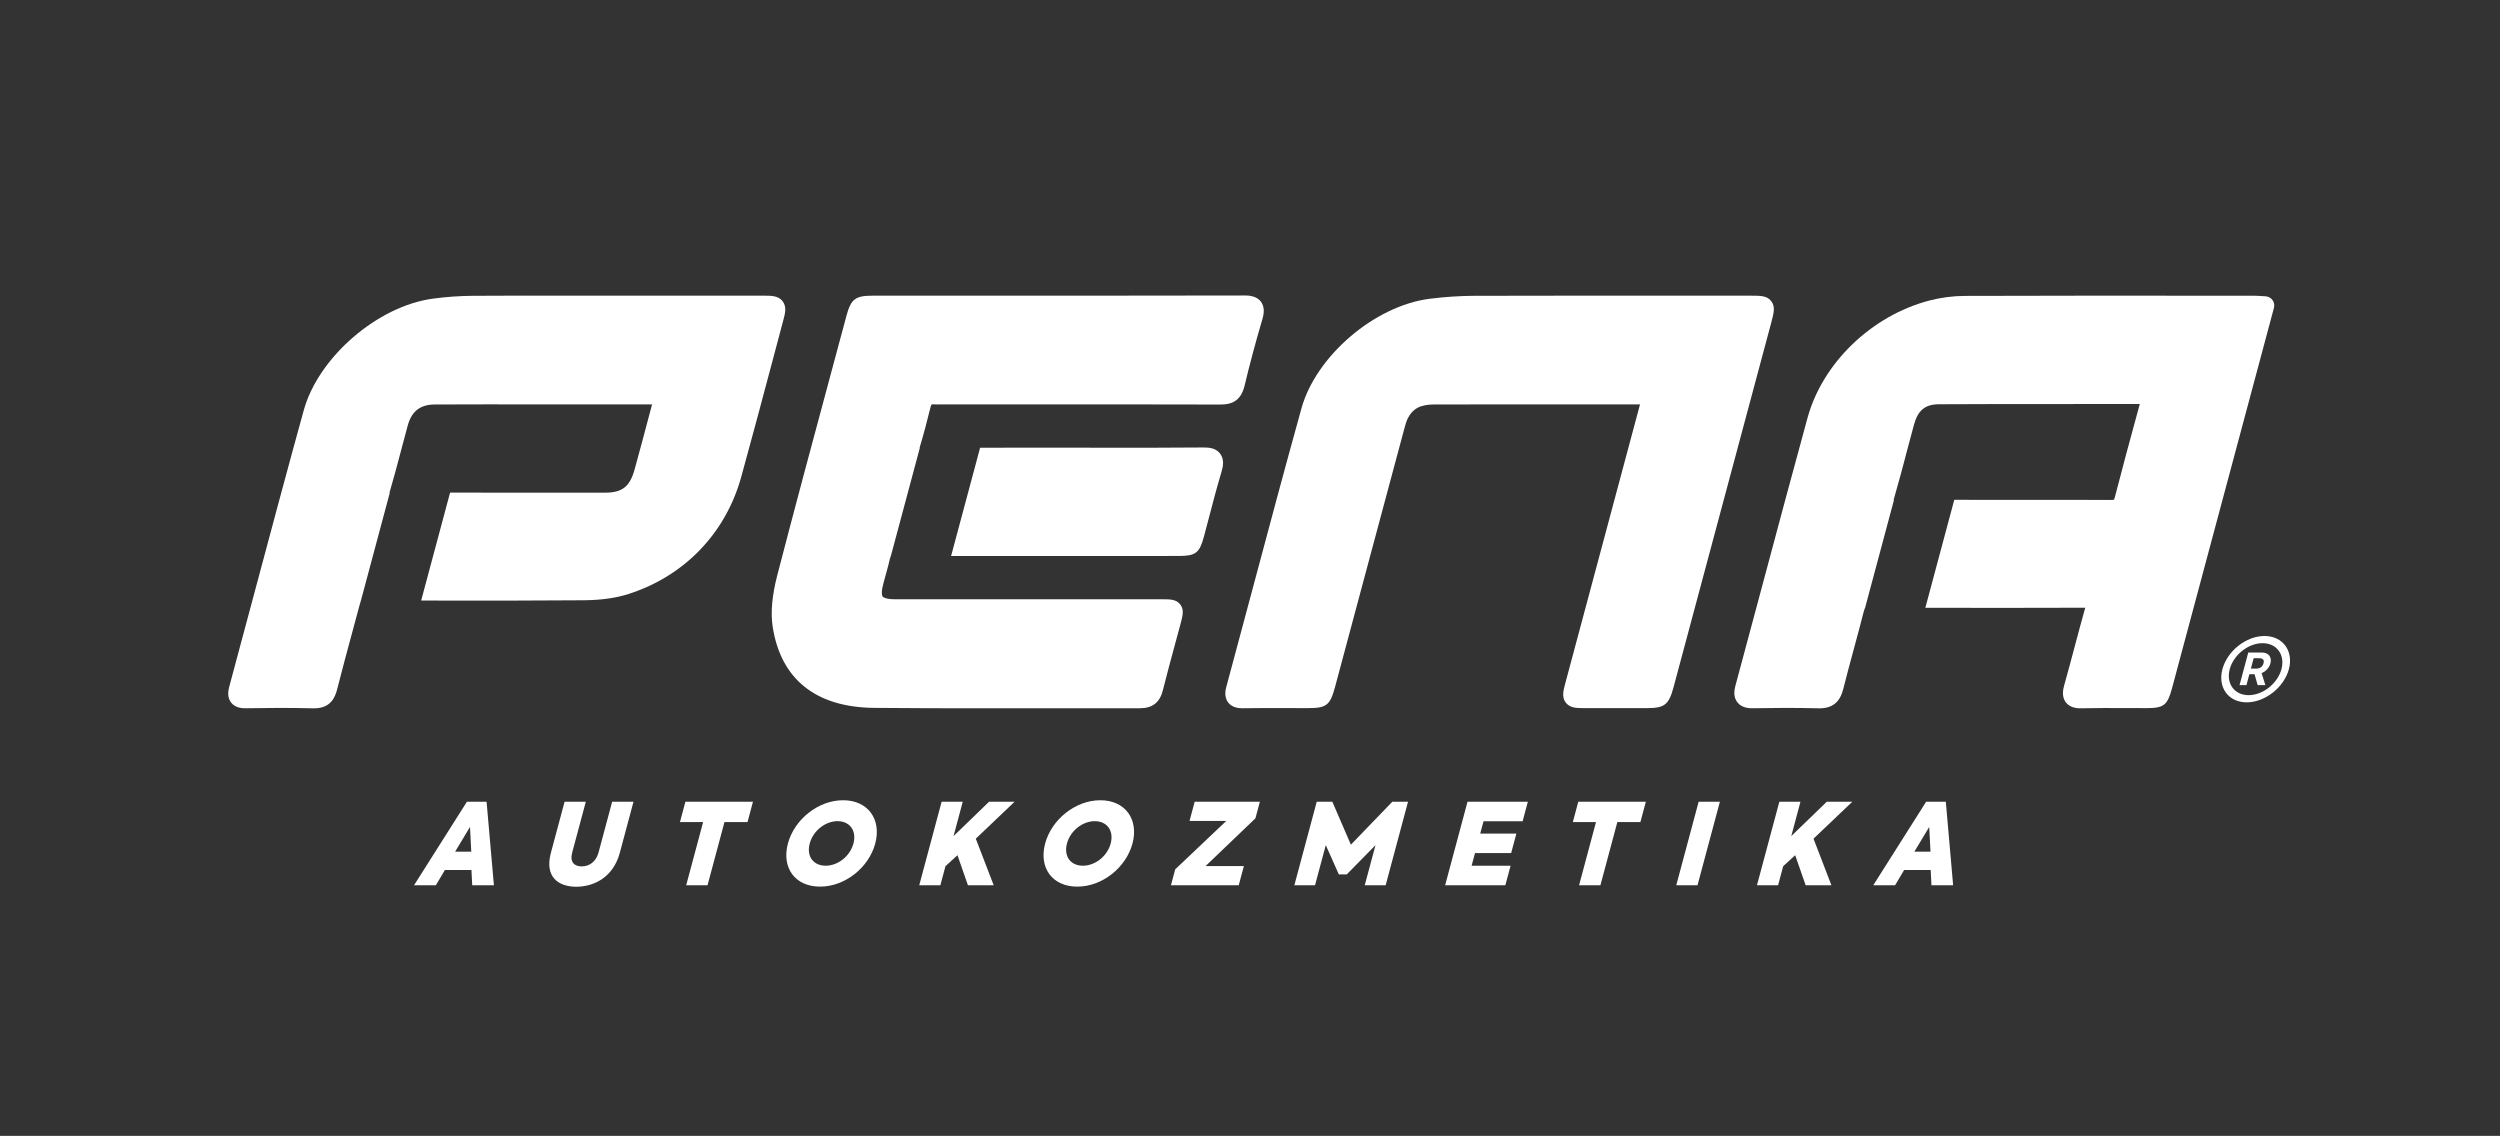
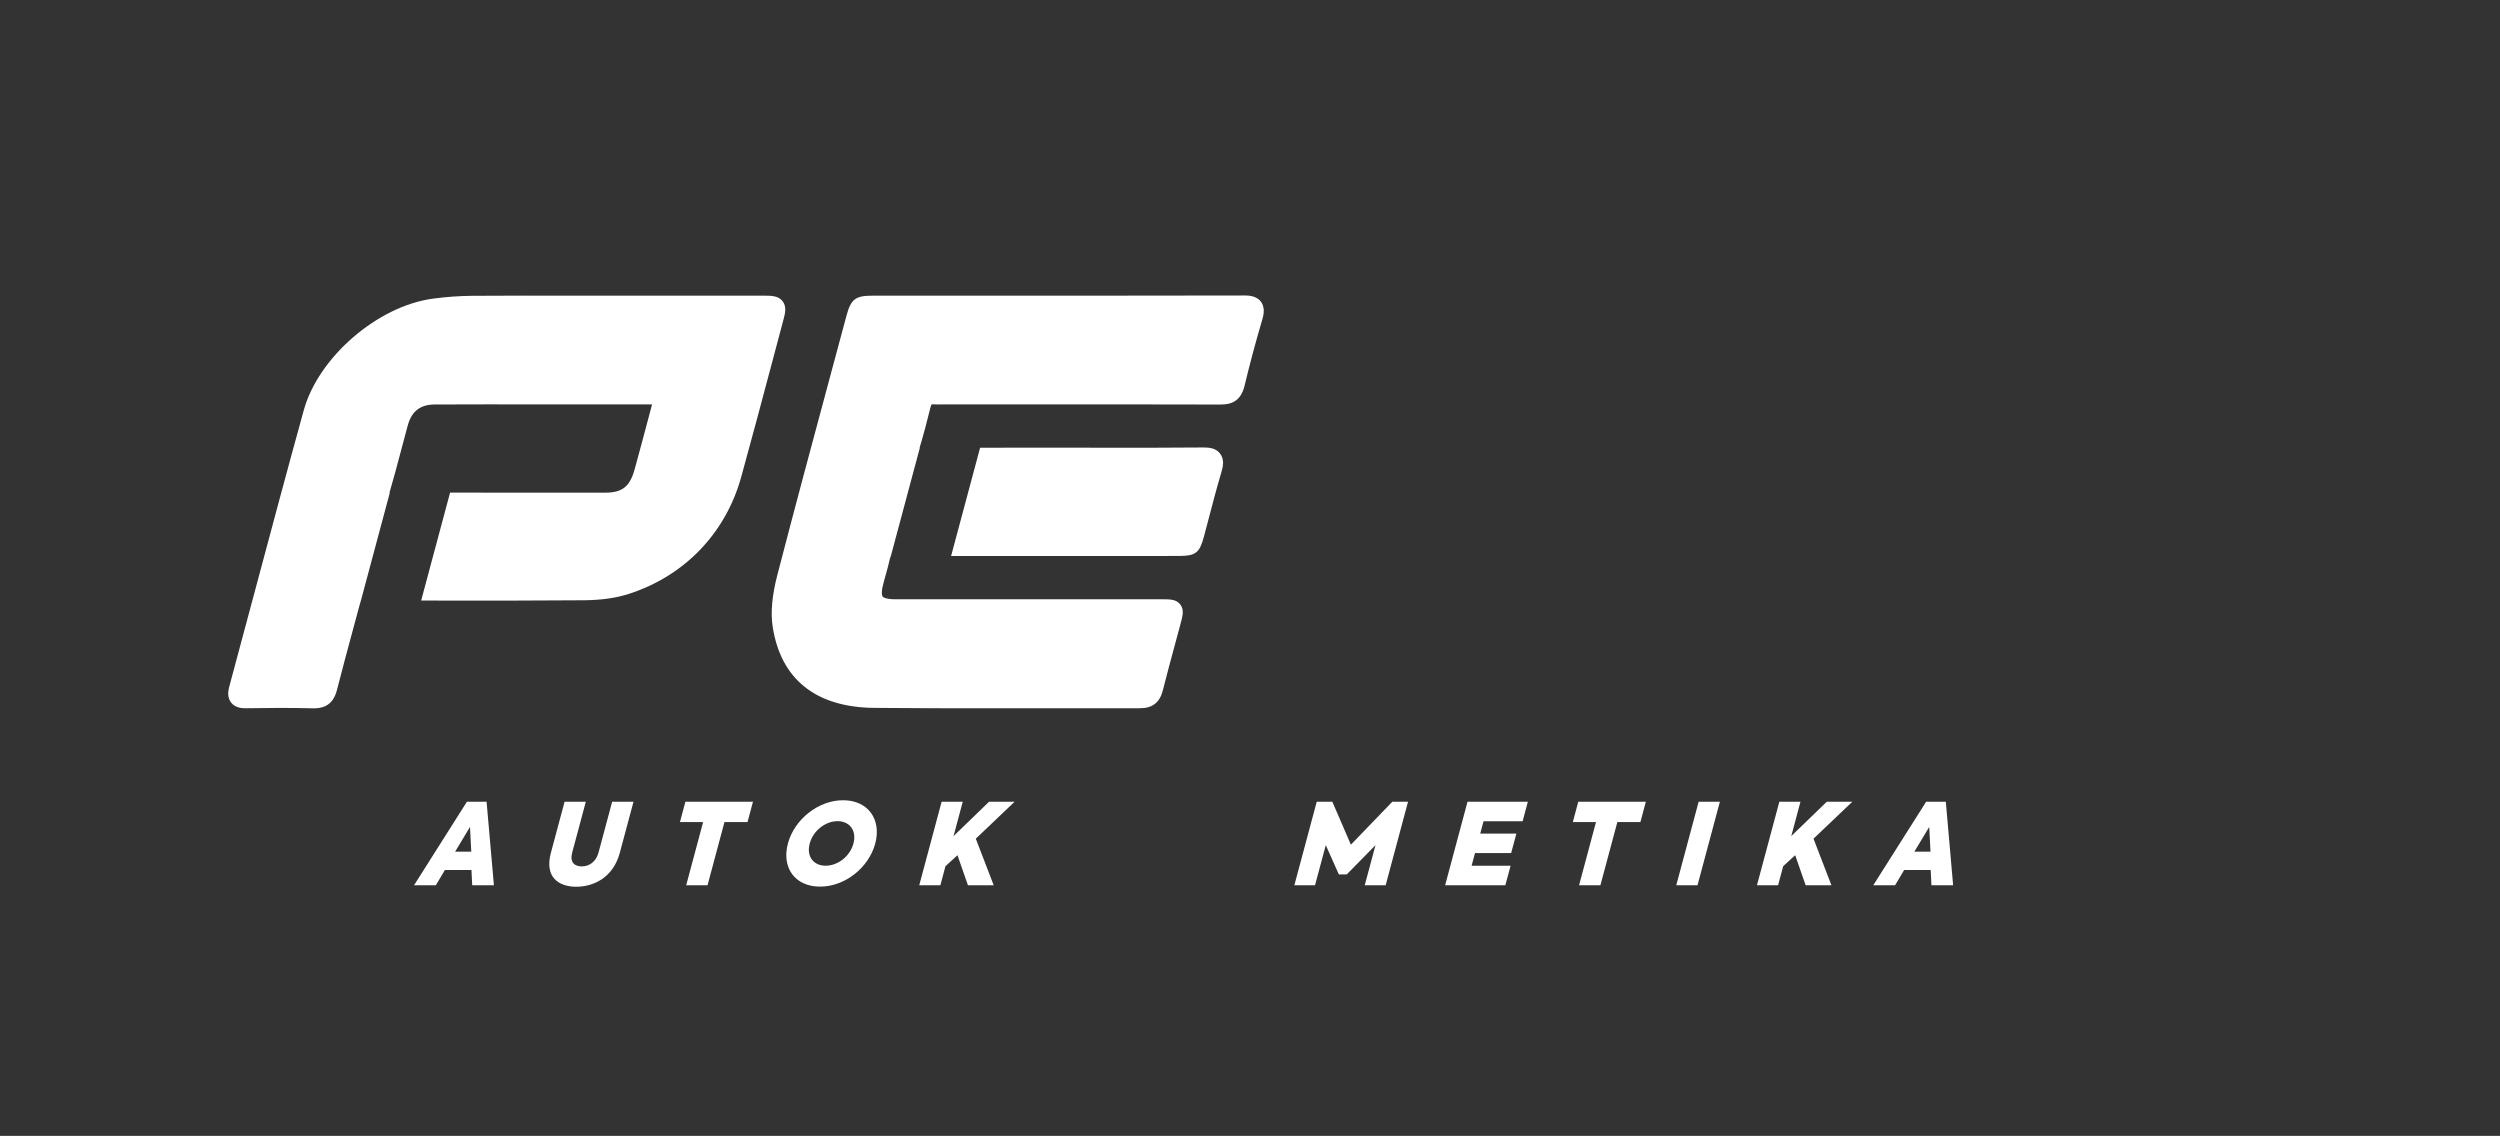
<svg xmlns="http://www.w3.org/2000/svg" id="Layer_1" x="0px" y="0px" width="679.223px" height="308.609px" viewBox="0 0 679.223 308.609" xml:space="preserve">
  <rect x="0" y="0" width="679.223" height="308.609" fill="#333333" stroke="none" />
  <path fill="#FFFFFF" d="M128.087,236.372h-7.214l-2.46,4.147h-5.926l14.37-22.699h5.342l1.989,22.699h-5.891L128.087,236.372z  M127.694,224.669l-4.046,6.728h4.39L127.694,224.669z" />
  <path fill="#FFFFFF" d="M149.671,231.703l3.722-13.885h5.769l-3.697,13.791c-0.715,2.676,0.617,3.781,2.582,3.781 c1.933,0,3.865-1.138,4.573-3.781l3.695-13.791h5.801l-3.722,13.885c-1.793,6.697-7.101,9.216-11.829,9.216 C151.867,240.918,147.877,238.4,149.671,231.703" />
  <polygon fill="#FFFFFF" points="184.736,223.35 186.217,217.818 204.575,217.818 203.093,223.35 196.831,223.35 192.228,240.518  186.43,240.518 191.03,223.35 " />
  <path fill="#FFFFFF" d="M214.063,229.182c1.762-6.572,8.249-11.764,15.002-11.764c6.784,0,10.479,5.225,8.727,11.764 c-1.745,6.514-8.2,11.705-14.985,11.705C215.962,240.887,212.312,235.729,214.063,229.182 M231.876,229.152 c0.932-3.592-1.11-6.051-4.334-6.051c-3.253,0-6.607,2.549-7.546,6.051c-0.947,3.535,1.02,6.053,4.302,6.053 C227.676,235.205,230.946,232.625,231.876,229.152" />
  <polygon fill="#FFFFFF" points="260.132,232.35 256.876,235.327 255.485,240.518 249.746,240.518 255.83,217.818 261.569,217.818  259.068,227.157 268.723,217.818 275.661,217.818 265.111,227.861 269.978,240.518 262.979,240.518 " />
-   <path fill="#FFFFFF" d="M283.951,229.182c1.762-6.572,8.249-11.764,15.002-11.764c6.785,0,10.482,5.225,8.727,11.764 c-1.745,6.514-8.2,11.705-14.984,11.705C285.85,240.887,282.199,235.729,283.951,229.182 M301.767,229.152 c0.93-3.592-1.113-6.051-4.337-6.051c-3.253,0-6.606,2.549-7.543,6.051c-0.947,3.535,1.017,6.053,4.3,6.053 C297.564,235.205,300.835,232.625,301.767,229.152" />
-   <polygon fill="#FFFFFF" points="319.292,236.189 333.161,223.04 323.185,223.04 324.583,217.818 342.294,217.818 341.083,222.332  327.543,235.297 337.95,235.297 336.549,240.518 318.133,240.518 " />
  <polygon fill="#FFFFFF" points="357.744,217.818 361.98,217.818 367.02,229.492 378.281,217.818 382.548,217.818 376.466,240.518  370.784,240.518 373.708,229.614 365.896,237.57 363.749,237.57 360.202,229.614 357.277,240.518 351.66,240.518 " />
  <polygon fill="#FFFFFF" points="398.708,217.818 415.102,217.818 413.678,223.132 403.058,223.132 402.159,226.48 411.982,226.48  410.566,231.764 400.743,231.764 399.821,235.206 410.41,235.206 408.987,240.518 392.626,240.518 " />
  <polygon fill="#FFFFFF" points="427.32,223.35 428.802,217.818 447.159,217.818 445.678,223.35 439.415,223.35 434.813,240.518  429.015,240.518 433.614,223.35 " />
  <polygon fill="#FFFFFF" points="467.276,217.818 461.194,240.518 455.42,240.518 461.504,217.818 " />
  <polygon fill="#FFFFFF" points="487.732,232.35 484.477,235.327 483.085,240.518 477.346,240.518 483.43,217.818 489.169,217.818  486.668,227.157 496.323,217.818 503.262,217.818 492.711,227.861 497.577,240.518 490.578,240.518 " />
  <path fill="#FFFFFF" d="M524.545,236.372h-7.214l-2.46,4.147h-5.927l14.37-22.699h5.342l1.988,22.699h-5.891L524.545,236.372z  M524.151,224.669l-4.046,6.728h4.391L524.151,224.669z" />
-   <path fill="#FFFFFF" d="M621.868,181.807c-1.33,4.965-6.497,9.012-11.463,9.012s-7.929-4.047-6.598-9.012 c1.33-4.966,6.46-9.013,11.427-9.013C620.2,172.794,623.198,176.841,621.868,181.807 M619.845,181.807 c1.035-3.863-1.232-7.063-5.133-7.063c-3.899,0-7.883,3.199-8.917,7.063c-1.035,3.86,1.234,7.062,5.133,7.062 C614.827,188.868,618.811,185.667,619.845,181.807 M614.447,182.873l1.033,3.273h-2.096l-0.855-2.979h-1.398l-0.798,2.979h-1.876 l2.375-8.863h3.715c1.766,0,2.766,1.213,2.303,2.941C616.521,181.439,615.595,182.432,614.447,182.873 M611.535,181.659h1.396 c1.104,0,1.794-0.515,2.051-1.472c0.245-0.918-0.188-1.359-1.291-1.359h-1.397L611.535,181.659z" />
-   <path fill="#FFFFFF" d="M617.807,83.638l-27.691,103.353c-1.229,4.583-2.24,5.389-6.771,5.396c-1.84,0.006-3.709-0.002-5.564-0.012 c-4.094-0.02-8.178-0.031-12.288,0.057c-0.722,0.014-2.936,0.063-4.212-1.589c-1.297-1.672-0.688-3.844-0.457-4.661 c0.969-3.443,1.884-6.89,2.802-10.336c0.952-3.58,1.906-7.158,2.914-10.736c-16.004,0.051-27.248,0.051-43.445,0.019l7.86-29.337 c3.132-0.003,1.264,0.001,4.393,0.007l8.104,0.01l7.652-0.005c7.446-0.002,14.896-0.012,22.33,0.032 c0.613,0.01,0.867-0.071,0.908-0.088c-0.005-0.01,0.115-0.183,0.244-0.681c1.981-7.668,4.198-15.951,6.771-25.305 c-6.88,0.014-13.747,0.014-20.645,0.012h-2.262c-10.558,0-21.111,0.002-31.681,0.061c-3.733,0.02-5.695,1.635-6.769,5.572 c-0.656,2.411-1.293,4.825-1.934,7.236c-1.178,4.448-1.659,6.453-3.556,13.051c-0.018,0.059-0.031,0.113-0.047,0.164h0.016 c0.029,0,0.061,0,0.09-0.001l-7.862,29.346c-0.001,0.001-0.009,0.002-0.01,0.002c0.007,0.002-0.149,0.202-0.345,0.967 c-0.858,3.383-1.771,6.769-2.688,10.154c-0.984,3.633-1.965,7.266-2.877,10.897c-0.895,3.555-2.946,5.219-6.446,5.219 c-0.1,0-0.196,0-0.3-0.002c-6.357-0.168-12.842-0.095-17.781-0.017c-0.723,0.004-2.943,0.054-4.234-1.606 c-1.169-1.504-0.85-3.349-0.508-4.606c2.546-9.424,5.066-18.851,7.588-28.274c3.959-14.8,7.917-29.602,11.977-44.4 c4.09-14.916,17.344-27.714,32.982-31.851c3.152-0.835,6.533-1.281,9.771-1.291c21.525-0.073,43.028-0.068,64.538-0.054 l13.914,0.005c0.668,0,1.325,0.042,2.081,0.088l1.148,0.068c0.755,0.039,1.449,0.415,1.896,1.025 C617.857,82.133,618.002,82.909,617.807,83.638" />
  <path fill="#FFFFFF" d="M315.669,162.814h-47.035l-24.271,0.002c-0.744,0.011-1.493,0.017-2.213-0.035 c-1.204-0.088-2.082-0.358-2.353-0.725c-0.11-0.149-0.434-0.789,0.017-2.733c0.259-1.107,0.569-2.22,0.879-3.329 c0.38-1.361,0.756-2.721,1.054-4.078c0.096-0.448,0.201-0.659,0.263-0.759l7.902-29.491c-0.025,0-0.05,0-0.075,0 c0.416-1.33,0.777-2.652,1.141-3.979l0.267-0.995h0.019c0.51-1.908,1-3.847,1.504-5.894c0.181-0.729,0.361-0.92,0.359-0.922 c0.012-0.005,0.168-0.049,0.5-0.024c0.559,0.048,1.13,0.039,1.701,0.026l17.242-0.012c19.646-0.005,39.287-0.01,58.916,0.044h0.051 c2.67,0,5.528-0.625,6.604-5.132c1.343-5.635,2.917-11.539,4.828-18.045c0.244-0.835,0.895-3.051-0.386-4.757 c-1.276-1.696-3.539-1.698-4.491-1.691c-26.225,0.059-52.431,0.049-78.637,0.054l-22.465-0.003c-4.568,0-5.81,0.957-6.996,5.384 l-4.354,16.19c-4.803,17.833-9.767,36.271-14.468,54.41c-1.403,5.41-1.825,10.068-1.259,13.834 c2.16,14.356,11.71,22.025,27.612,22.171c9.764,0.092,19.653,0.114,29.442,0.114c5.187,0,10.343-0.006,15.441-0.012 c9.083-0.012,18.162-0.023,27.241,0h0.036c3.439,0,5.433-1.568,6.27-4.933c1.042-4.169,2.172-8.337,3.304-12.503l1.447-5.363 c0.64-2.385,1.06-3.961-0.039-5.395C319.577,162.814,317.936,162.814,315.669,162.814" />
  <path fill="#FFFFFF" d="M212.849,86.877c0.442-1.655,0.942-3.529-0.215-5.035c-1.152-1.503-3.094-1.503-4.81-1.506l-52.57-0.007 c-8.969-0.012-17.945-0.022-26.936,0.041c-3.485,0.025-7.085,0.284-10.702,0.769c-15.031,2.014-31.096,15.895-35.084,30.314 c-4.474,16.185-8.869,32.636-13.123,48.546c-2.362,8.832-4.722,17.666-7.109,26.501c-0.322,1.195-0.622,2.95,0.496,4.386 c1.23,1.581,3.299,1.532,3.98,1.537c5.035-0.08,11.668-0.155,18.311,0.017c0.09,0.004,0.178,0.004,0.264,0.004 c4.415,0,5.671-2.901,6.23-5.107c1.428-5.613,2.948-11.229,4.469-16.846l1.554-5.764c0.149-0.555,0.313-1.16,0.44-1.547 c0.003,0,0.007,0,0.01-0.002l7.842-29.266c-0.031,0-0.063,0-0.094,0c0.01-0.026,0.017-0.058,0.027-0.088 c1.149-3.899,2.191-7.851,3.199-11.672c0.576-2.18,1.15-4.359,1.748-6.538c1.061-3.881,3.39-5.699,7.331-5.721 c4.656-0.027,9.305-0.034,13.957-0.034c2.98,0,5.96,0.002,8.937,0.005l35.78,0.005h0.378c-0.034,0.134-0.066,0.253-0.092,0.354 l-0.679,2.555c-1.31,4.932-2.618,9.864-3.98,14.796c-1.279,4.63-3.366,6.272-7.976,6.277c-6.753,0.008-13.508,0.003-20.261,0.005 l-11.726-0.014c-3.344-0.01-6.745-0.017-10.161-0.012l-7.859,29.331l6.028,0.004c14.128,0.017,23.726,0.026,38.125-0.083 c4.771-0.037,8.785-0.605,12.275-1.732c15.178-4.91,26.306-16.5,30.538-31.8c2.909-10.529,5.708-21.054,8.508-31.583L212.849,86.877 z" />
  <path fill="#FFFFFF" d="M326.927,121.573c-9.376,0.091-18.726,0.078-28.08,0.064l-20.1-0.015c-5.815-0.01-6.643,0.015-12.464,0.027 l-7.881,29.411l61.782-0.011c4.674,0,5.706-0.788,6.912-5.264c0.48-1.789,0.949-3.575,1.415-5.364 c1.05-4.01,2.136-8.158,3.352-12.207c0.447-1.489,0.813-3.397-0.353-4.945C330.359,121.742,328.565,121.563,326.927,121.573" />
-   <path fill="#FFFFFF" d="M481.23,81.825c-1.142-1.489-2.856-1.489-5.452-1.489l-17.042-0.005c-19.412-0.007-38.824-0.012-58.25,0.039 c-3.804,0.01-7.846,0.279-12.017,0.799c-14.944,1.869-30.921,15.516-34.884,29.8c-4.581,16.5-9.061,33.271-13.396,49.493 c-2.324,8.695-4.647,17.394-6.997,26.087c-0.183,0.676-0.739,2.73,0.503,4.329c1.115,1.431,2.939,1.545,3.793,1.545 c0.095,0,0.178-0.002,0.246-0.002c4.21-0.065,8.4-0.058,12.591-0.042l5.017,0.01c5.074-0.003,6.04-0.764,7.392-5.806l5.775-21.551 c4.332-16.16,8.663-32.324,13.027-48.567c0.295-1.103,0.576-2.142,1.052-3.006c1.181-2.143,2.854-3.573,7.158-3.578 c13.757-0.015,27.511-0.017,41.259-0.01h13.752c0.268,0,0.544,0,0.812,0.003c-0.073,0.285-0.154,0.585-0.232,0.873l-20.104,75.043 c-0.477,1.778-0.97,3.616,0.171,5.103c1.133,1.481,2.983,1.484,4.772,1.489c5.794,0.017,11.583,0.013,17.379,0.002 c4.666-0.002,5.862-0.946,7.114-5.61l26.53-99.001C481.941,85.003,482.389,83.333,481.23,81.825" />
  <rect fill="none" width="679.224" height="308.609" />
</svg>